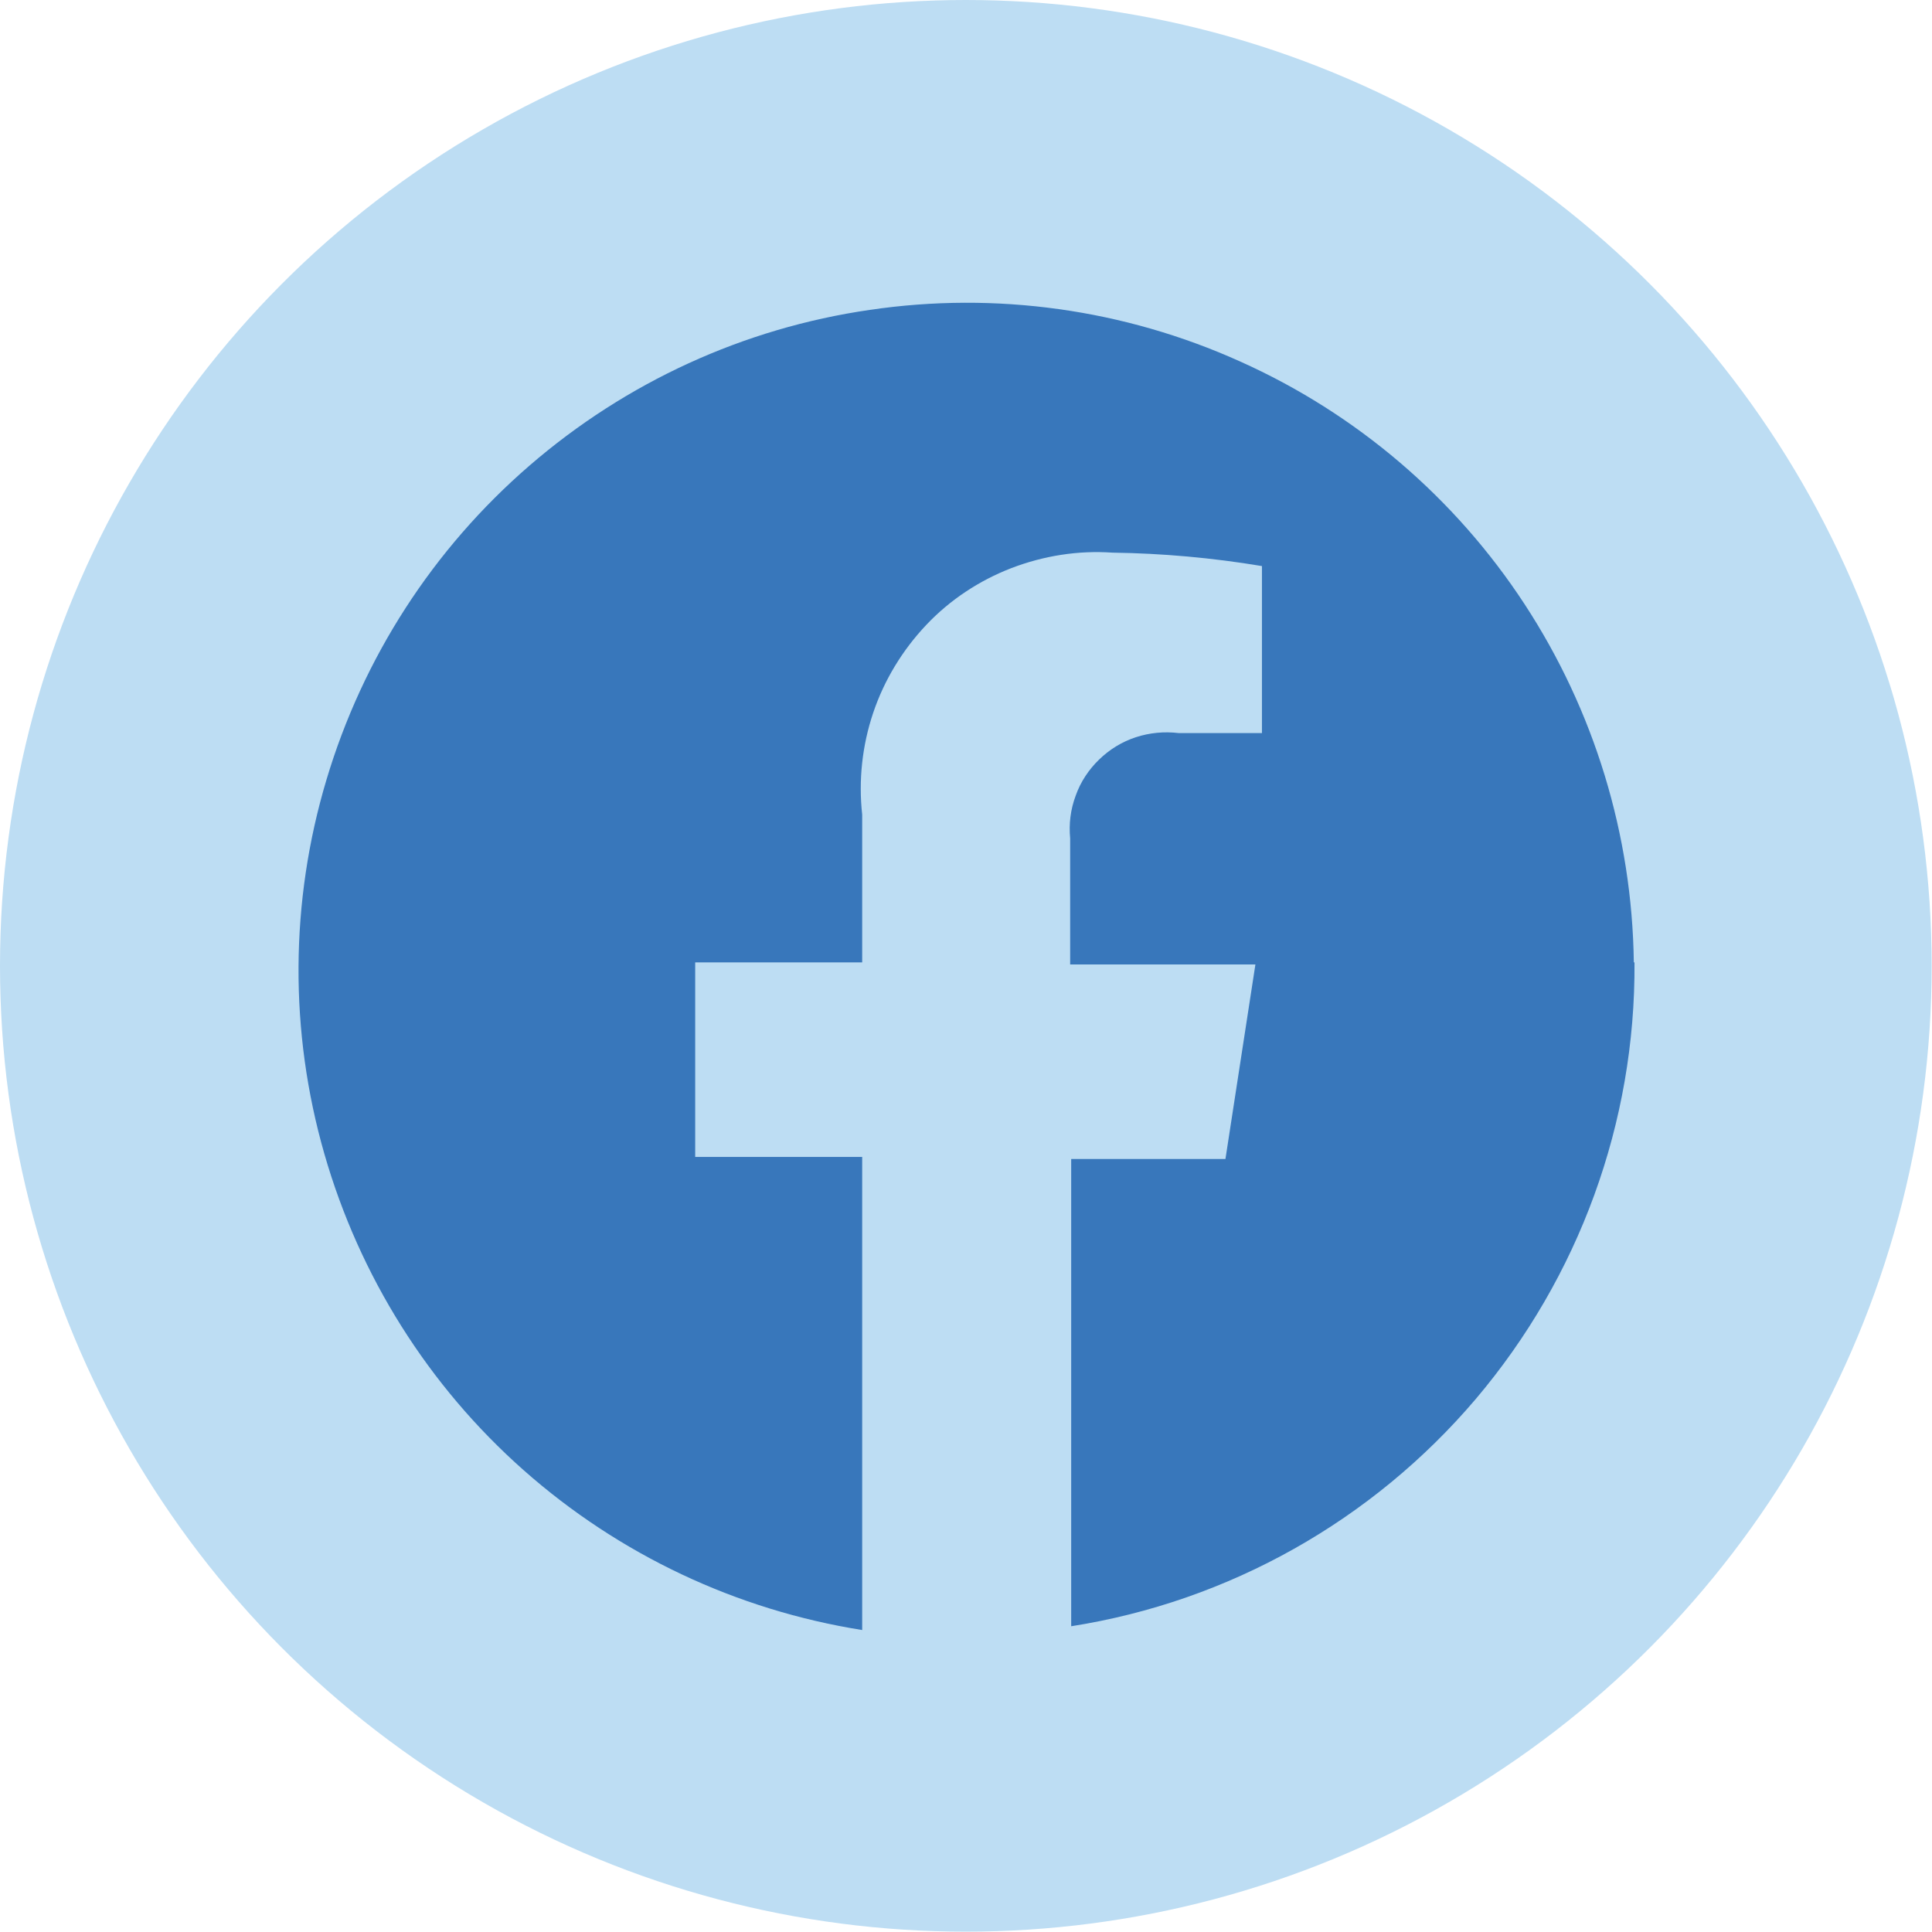
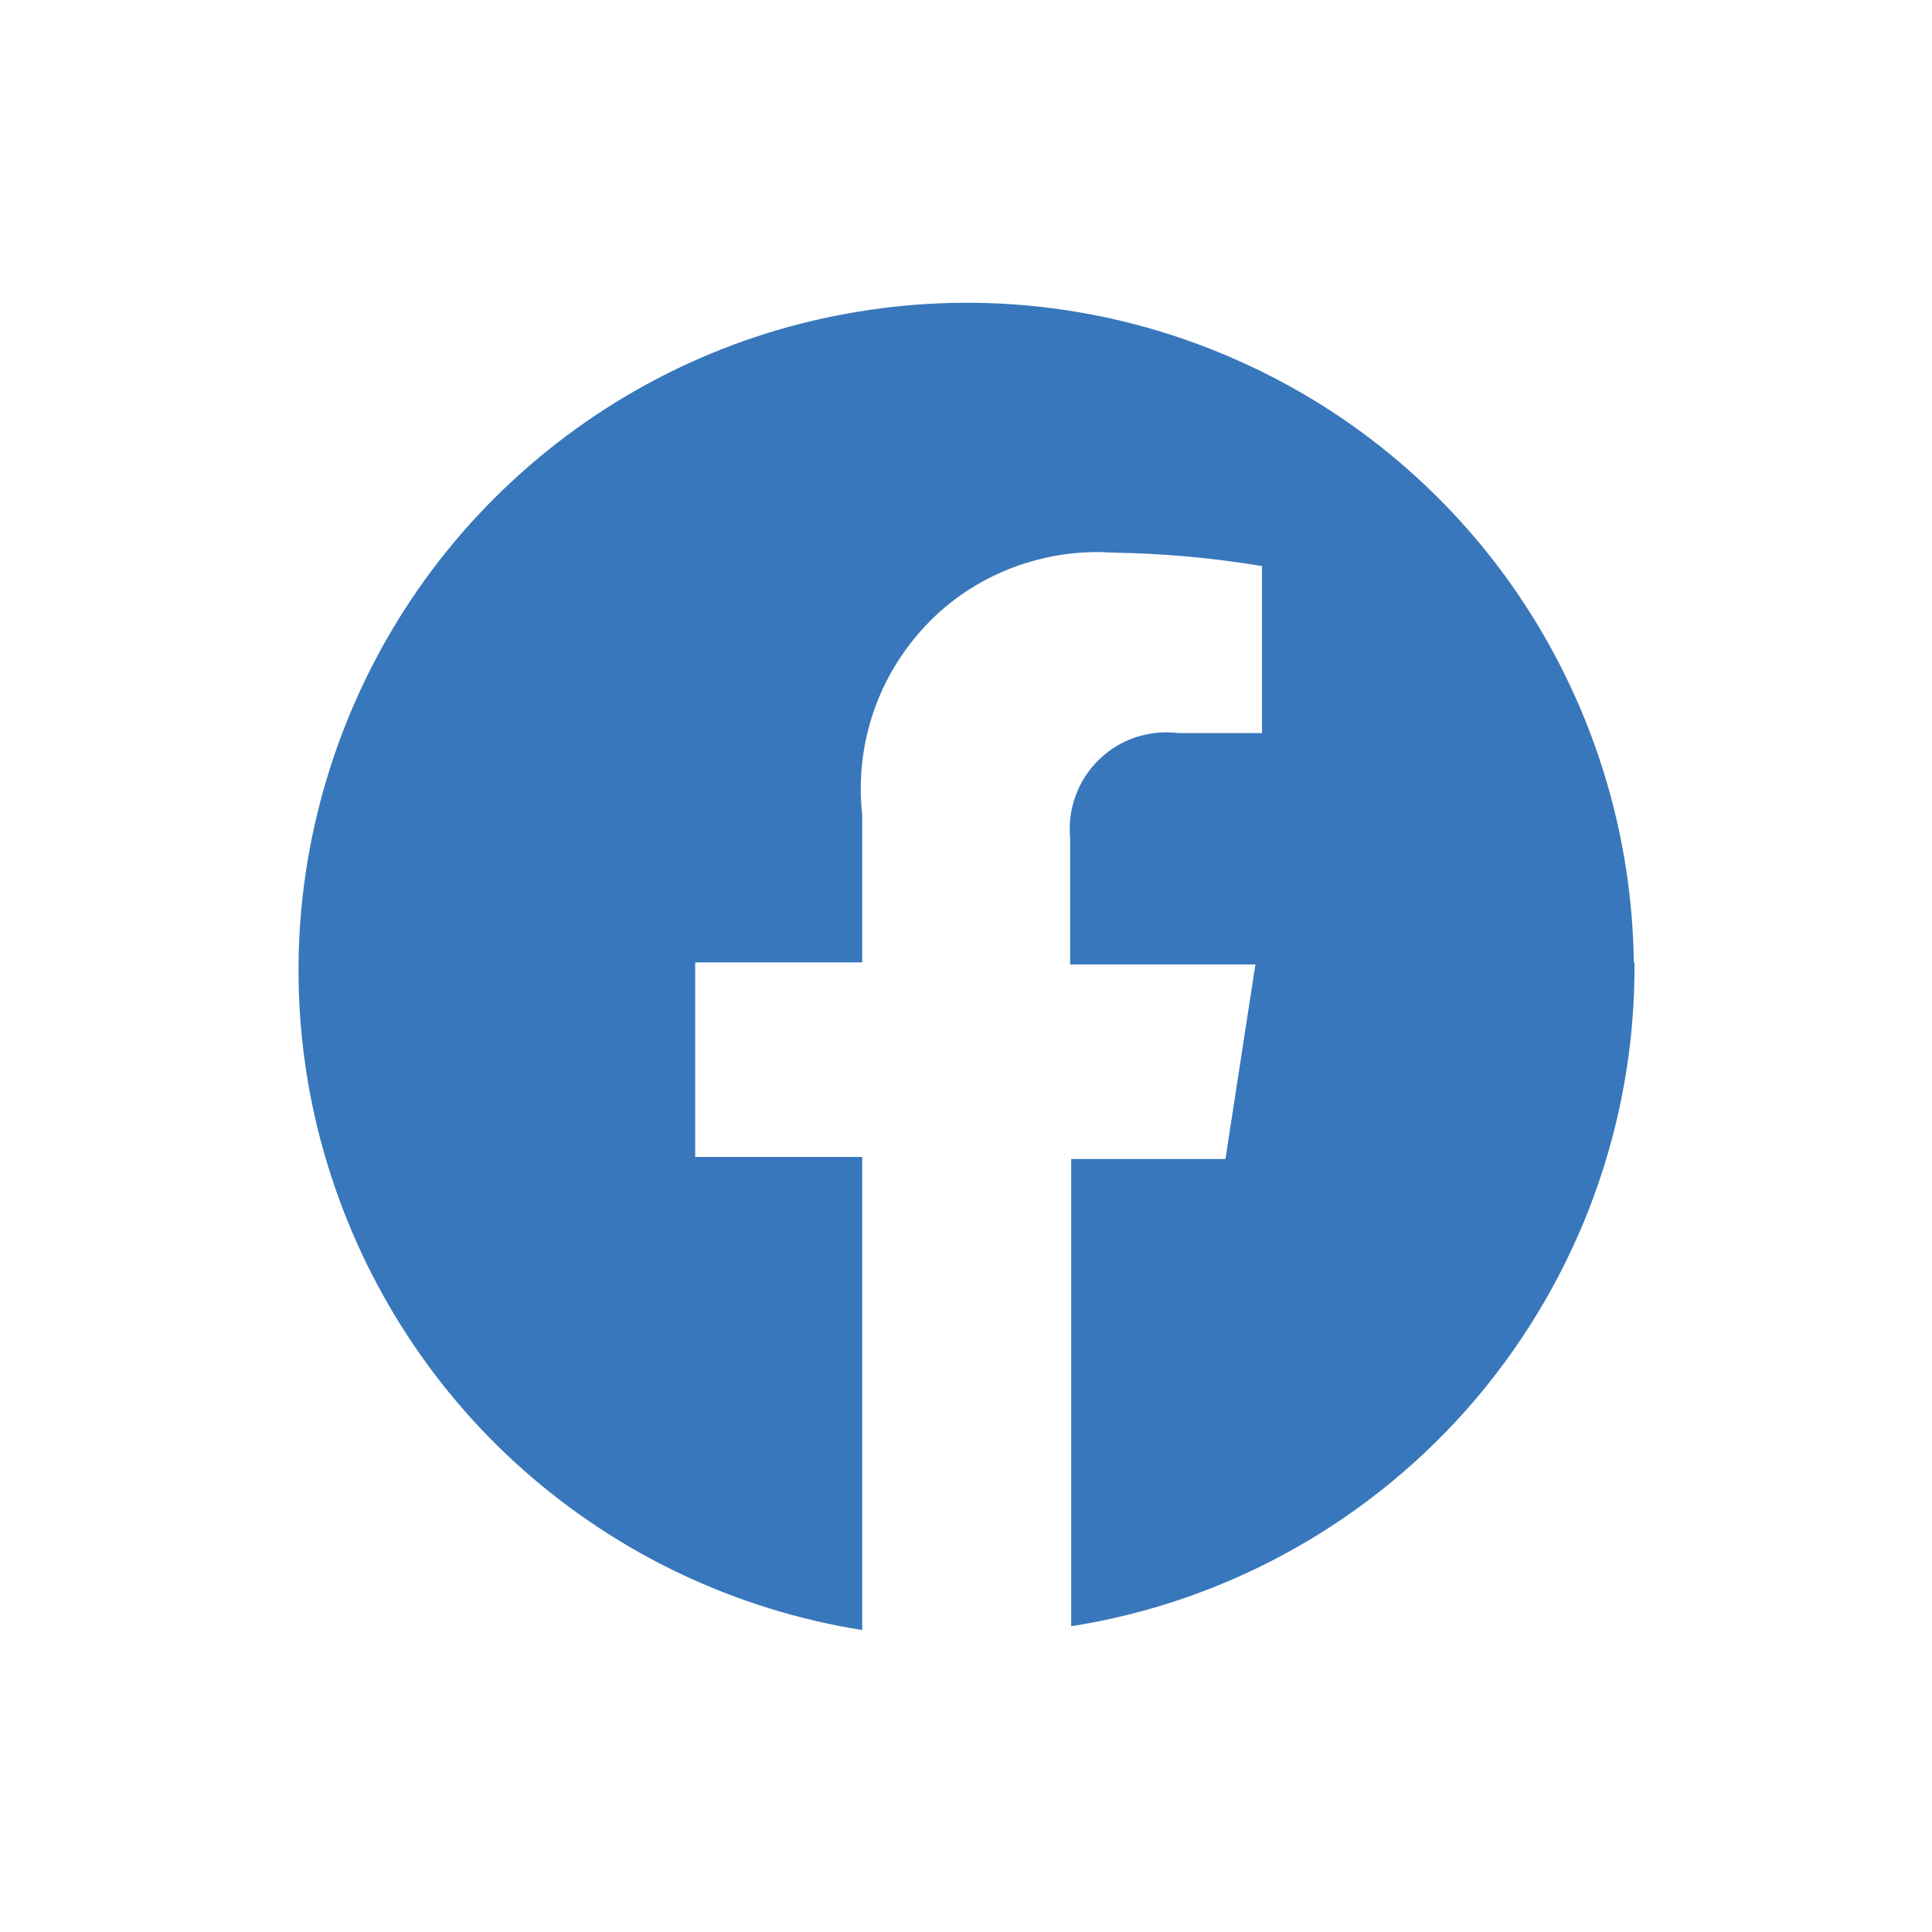
<svg xmlns="http://www.w3.org/2000/svg" id="Layer_2" data-name="Layer 2" viewBox="0 0 56.11 56.11">
  <defs>
    <style>
      .cls-1 {
        fill: #bdddf3;
      }

      .cls-2 {
        fill: #3877bb;
      }
    </style>
  </defs>
  <g id="Layer_1-2" data-name="Layer 1">
    <g>
-       <circle class="cls-1" cx="28.05" cy="28.05" r="28.05" />
      <path class="cls-2" d="m47.45,27.94c-.05-3.7-1.15-7.3-3.17-10.39s-4.89-5.54-8.26-7.05c-3.37-1.52-7.1-2.04-10.76-1.5-3.66.53-7.08,2.1-9.88,4.52-2.8,2.42-4.84,5.58-5.9,9.13-1.06,3.54-1.08,7.31-.06,10.86s3.02,6.74,5.79,9.19c2.77,2.45,6.18,4.06,9.83,4.64v-13.74h-4.85v-5.65h4.85v-4.29c-.11-1,0-2.01.32-2.96.32-.95.85-1.82,1.54-2.55.69-.73,1.54-1.29,2.47-1.65.94-.36,1.94-.52,2.94-.45,1.45.02,2.9.15,4.34.39v4.85h-2.42c-.42-.05-.84-.01-1.24.12-.4.13-.76.35-1.07.65-.3.29-.54.65-.68,1.05-.15.4-.2.82-.16,1.24v3.66h5.38l-.87,5.65h-4.48v13.57c4.58-.72,8.75-3.07,11.75-6.6,3-3.54,4.64-8.03,4.61-12.67Z" />
    </g>
  </g>
</svg>